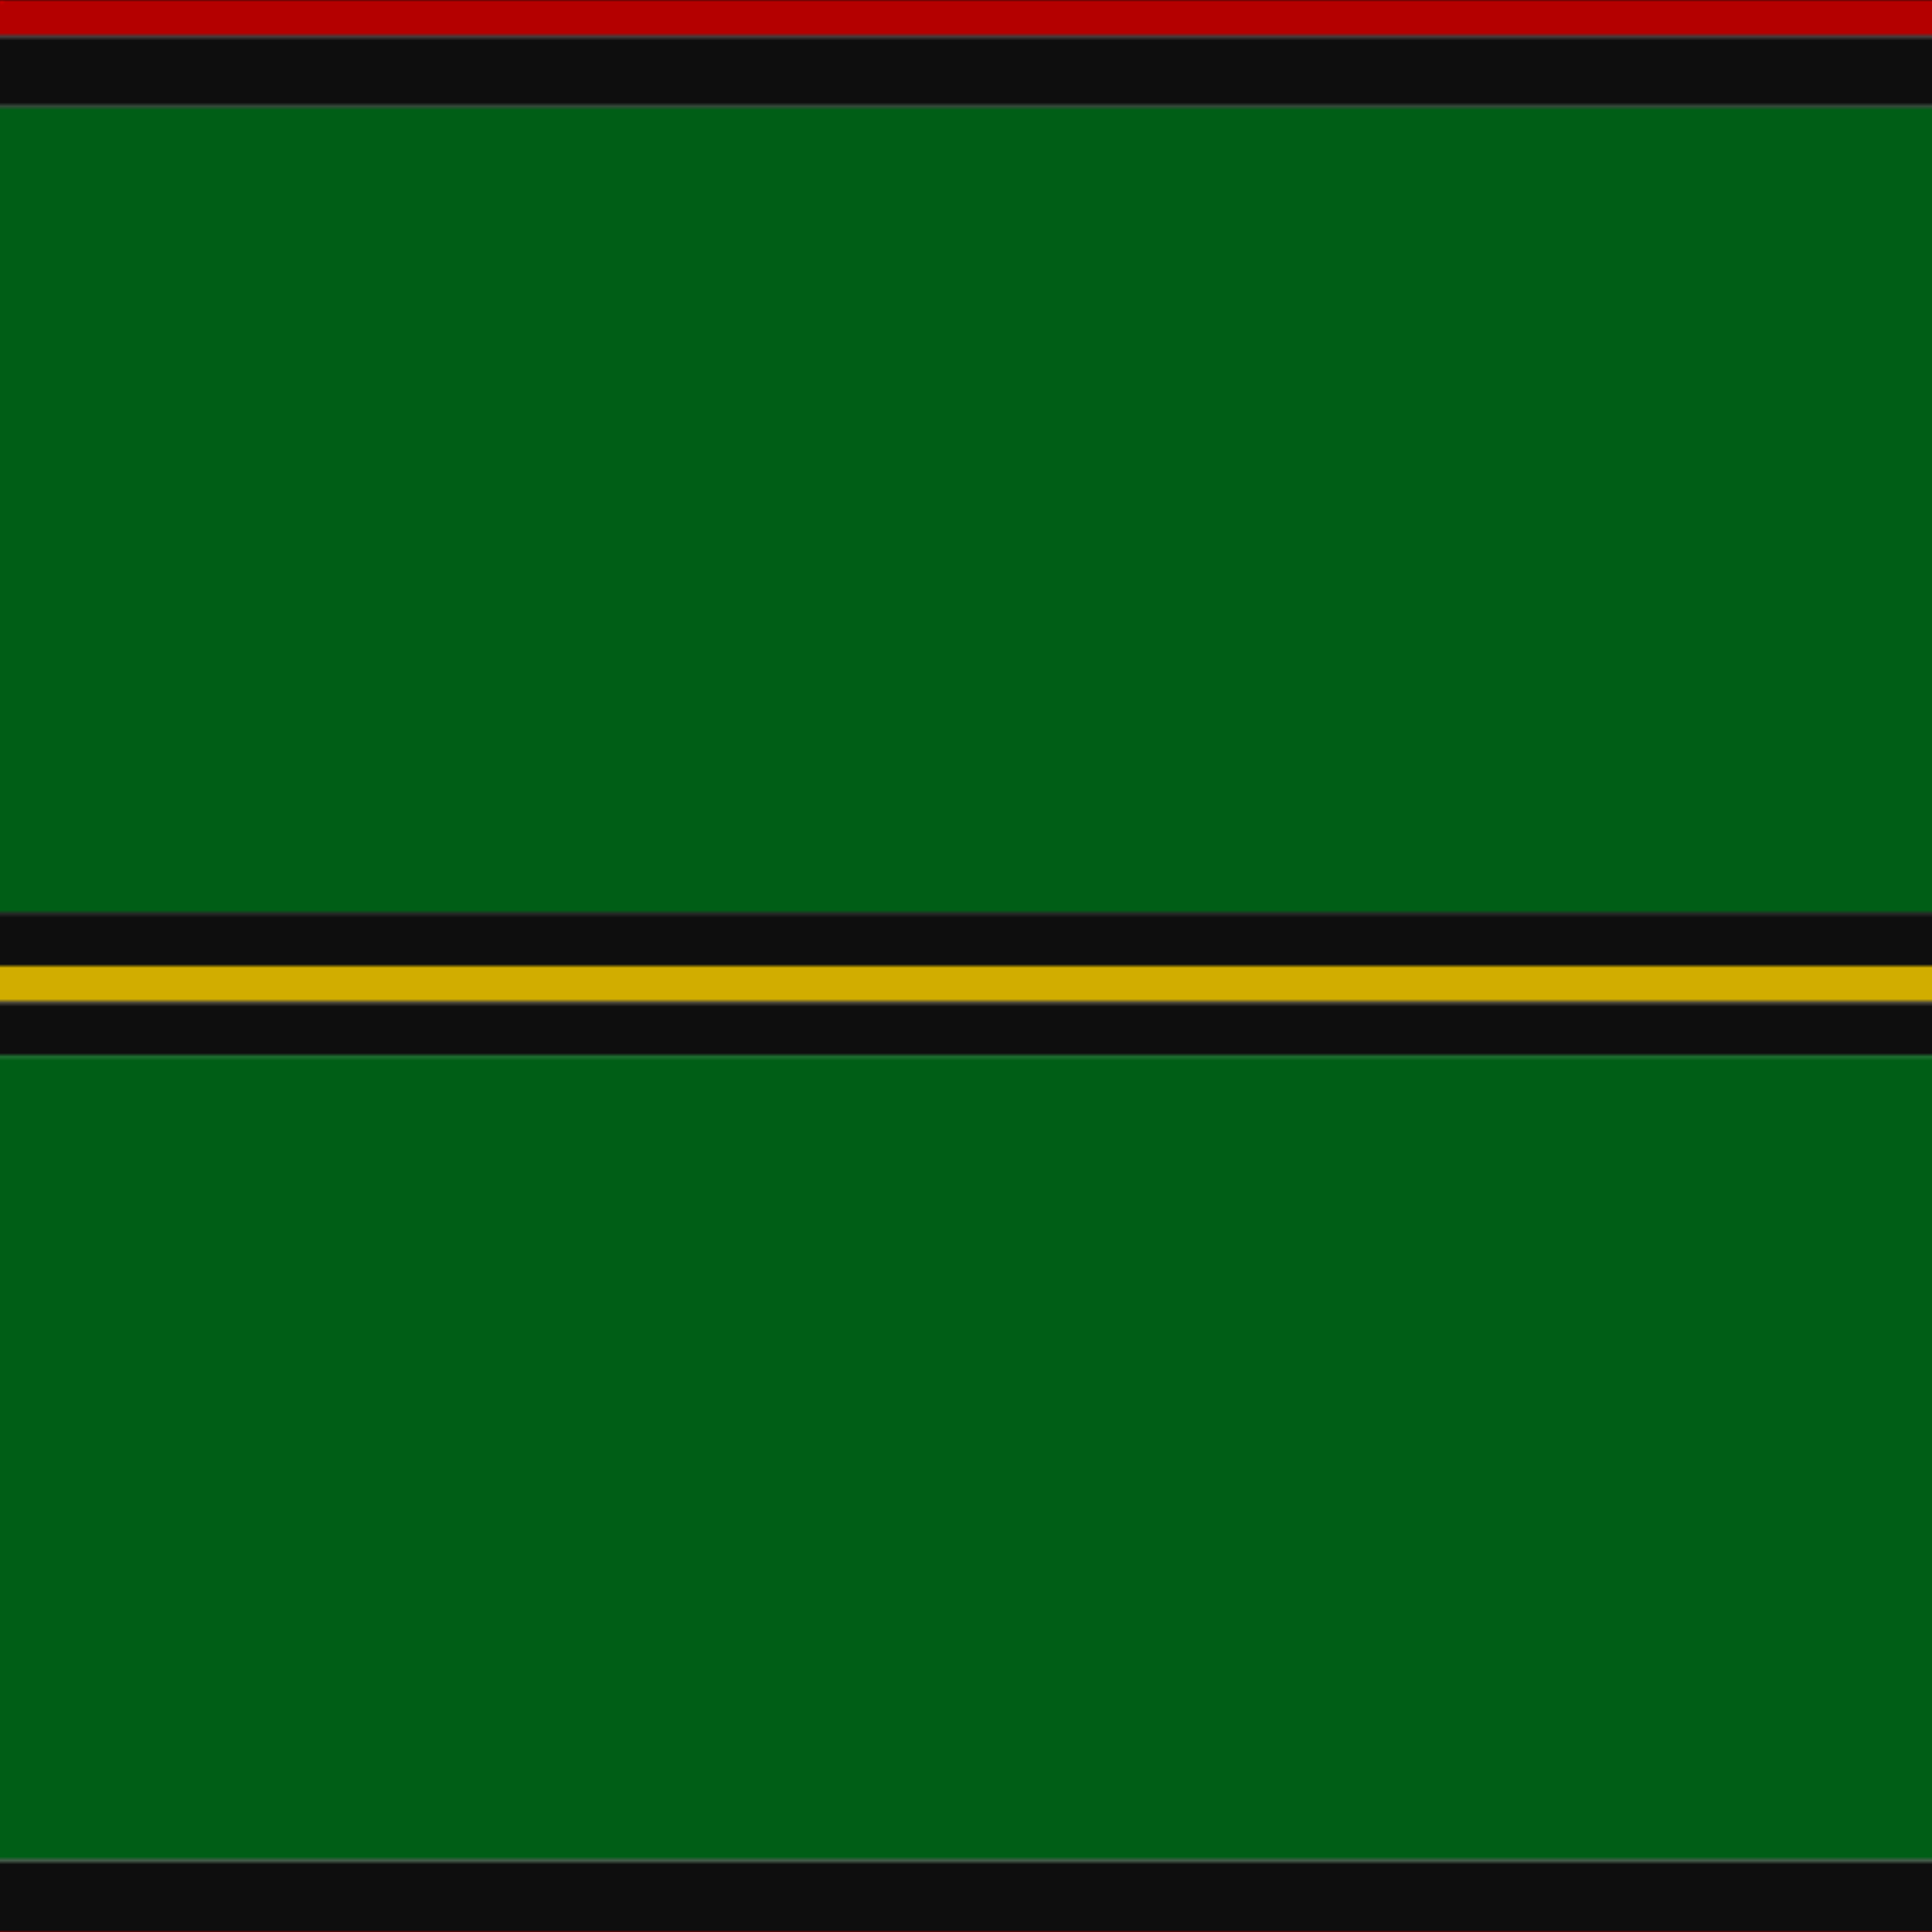
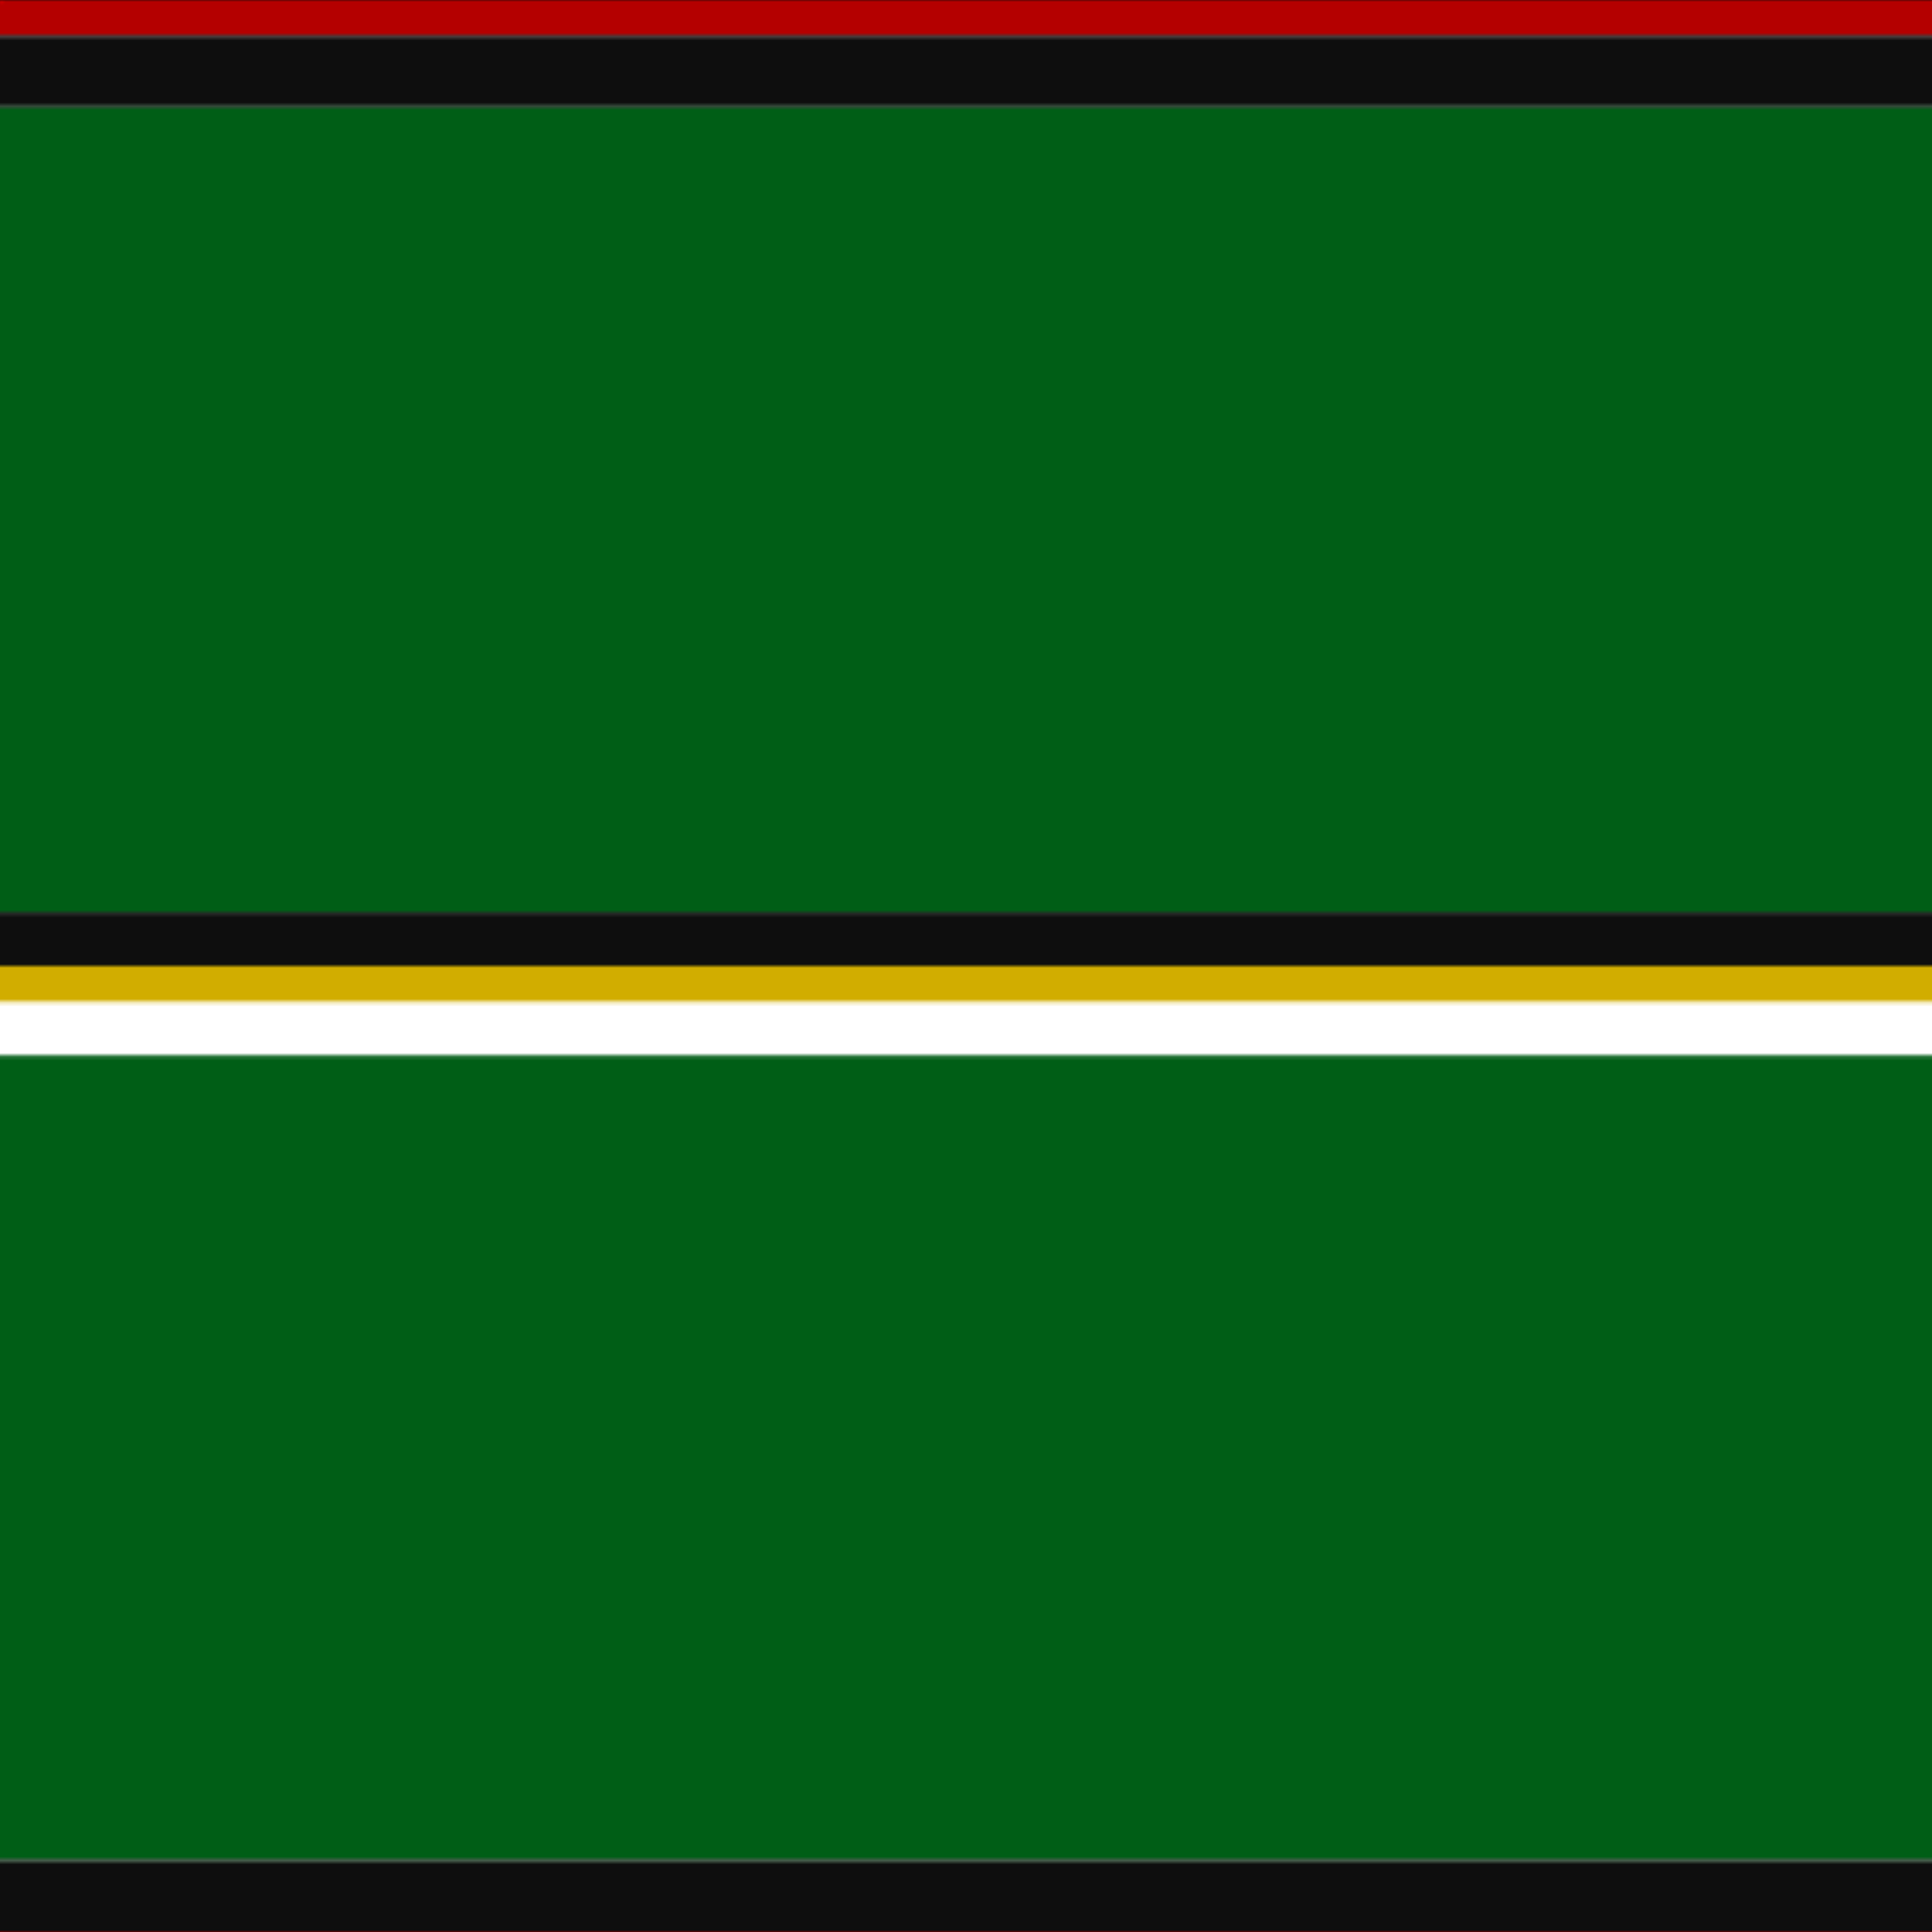
<svg xmlns="http://www.w3.org/2000/svg" width="500" height="500">
  <defs>
    <filter id="fabricTexture" x="0" y="0" width="100%" height="100%">
      <feTurbulence type="fractalNoise" baseFrequency="0.01" numOctaves="1" result="noise" />
      <feDisplacementMap in="SourceGraphic" in2="noise" scale="2" xChannelSelector="R" yChannelSelector="G" />
    </filter>
    <filter id="dustTexture" x="0" y="0" width="100%" height="100%">
      <feTurbulence type="turbulence" baseFrequency="0.02" numOctaves="4" result="dust" />
      <feDisplacementMap in="SourceGraphic" in2="dust" scale="1" />
    </filter>
    <filter id="threadEmbossing" x="0" y="0" width="100%" height="100%">
      <feGaussianBlur in="SourceAlpha" stdDeviation="2" result="blur" />
      <feOffset in="blur" dx="1" dy="1" result="offsetBlur" />
      <feMerge>
        <feMergeNode in="offsetBlur" />
        <feMergeNode in="SourceGraphic" />
      </feMerge>
    </filter>
    <filter id="weftVariation" x="0" y="0" width="100%" height="100%">
      <feTurbulence type="fractalNoise" baseFrequency="0.02" numOctaves="4" result="weftNoise" />
      <feColorMatrix type="matrix" values="1 0 0 0 0  0 1 0 0 0  0 0 1 0 0  0 0 0 0.12 0" result="weftOverlay" />
      <feBlend in="SourceGraphic" in2="weftOverlay" mode="multiply" />
    </filter>
    <filter id="warpVariation" x="0" y="0" width="100%" height="100%">
      <feTurbulence type="fractalNoise" baseFrequency="0.02" numOctaves="4" result="warpNoise" />
      <feColorMatrix type="matrix" values="1 0 0 0 0 0 1 0 0 0 0 0 1 0 0 0 0 0 0.12 0" result="warpOverlay" />
      <feBlend in="SourceGraphic" in2="warpOverlay" mode="multiply" />
    </filter>
    <filter id="darkenEffect">
      <feColorMatrix type="matrix" values="0.1 0 0 0 0 0 0.1 0 0 0 0 0 0.1 0 0 0 0 0 1 0" />
    </filter>
    <mask id="threadHatchingMask" x="0" y="0" width="1" height="1">
      <rect x="0" y="0" width="100%" height="100%" fill="url(#threadHatching)" />
    </mask>
    <pattern id="threadHatching" x="0" y="0" patternUnits="userSpaceOnUse" width="9.259" height="9.259">
      <rect x="0" y="-2.315" height="4.63" width="2.315" fill="white" />
      <rect x="0" y="6.944" height="4.63" width="2.315" fill="white" />
      <rect x="2.315" y="0" height="4.63" width="2.315" fill="white" />
      <rect x="4.63" y="2.315" height="4.63" width="2.315" fill="white" />
      <rect x="6.944" y="4.63" height="4.63" width="2.315" fill="white" />
    </pattern>
    <filter id="weftFilter">
      <feMerge>
        <feMergeNode in="SourceGraphic" />
        <feMergeNode in="url(#threadEmbossing)" />
        <feMergeNode in="url(#weftVariation)" />
      </feMerge>
    </filter>
    <filter id="warpFilter">
      <feMerge>
        <feMergeNode in="SourceGraphic" />
        <feMergeNode in="url(#threadEmbossing)" />
        <feMergeNode in="url(#warpVariation)" />
      </feMerge>
    </filter>
    <pattern id="sett" x="0" y="0" patternUnits="userSpaceOnUse" width="500" height="500">
      <g id="weft" filter=" url(#weftFilter) ">
        <rect x="0" y="0" width="100%" height="9.259" fill="#b40000" />
        <rect x="0" y="9.259" width="100%" height="18.519" fill="#0e0e0e" />
        <rect x="0" y="27.778" width="100%" height="208.333" fill="#005e16" />
        <rect x="0" y="236.111" width="100%" height="13.889" fill="#0e0e0e" />
        <rect x="0" y="250" width="100%" height="9.259" fill="#d1ad00" />
-         <rect x="0" y="259.259" width="100%" height="13.889" fill="#0e0e0e" />
        <rect x="0" y="273.148" width="100%" height="208.333" fill="#005e16" />
        <rect x="0" y="481.481" width="100%" height="18.519" fill="#0e0e0e" />
      </g>
      <g id="warp" mask="url(#threadHatchingMask)" filter=" url(#warpFilter)">
        <rect x="0" y="0" width="9.259" height="100%" fill="#C80000" />
        <rect x="9.259" y="0" width="18.519" height="100%" fill="#101010" />
        <rect x="27.778" y="0" width="208.333" height="100%" fill="#006818" />
        <rect x="236.111" y="0" width="13.889" height="100%" fill="#101010" />
        <rect x="250" y="0" width="9.259" height="100%" fill="#E8C000" />
        <rect x="259.259" y="0" width="13.889" height="100%" fill="#101010" />
        <rect x="273.148" y="0" width="208.333" height="100%" fill="#006818" />
        <rect x="481.481" y="0" width="18.519" height="100%" fill="#101010" />
      </g>
    </pattern>
  </defs>
  <rect x="0" y="0" height="100%" width="100%" fill="url(#sett)" filter="url(#fabricTexture) url(#dustTexture)" />
</svg>